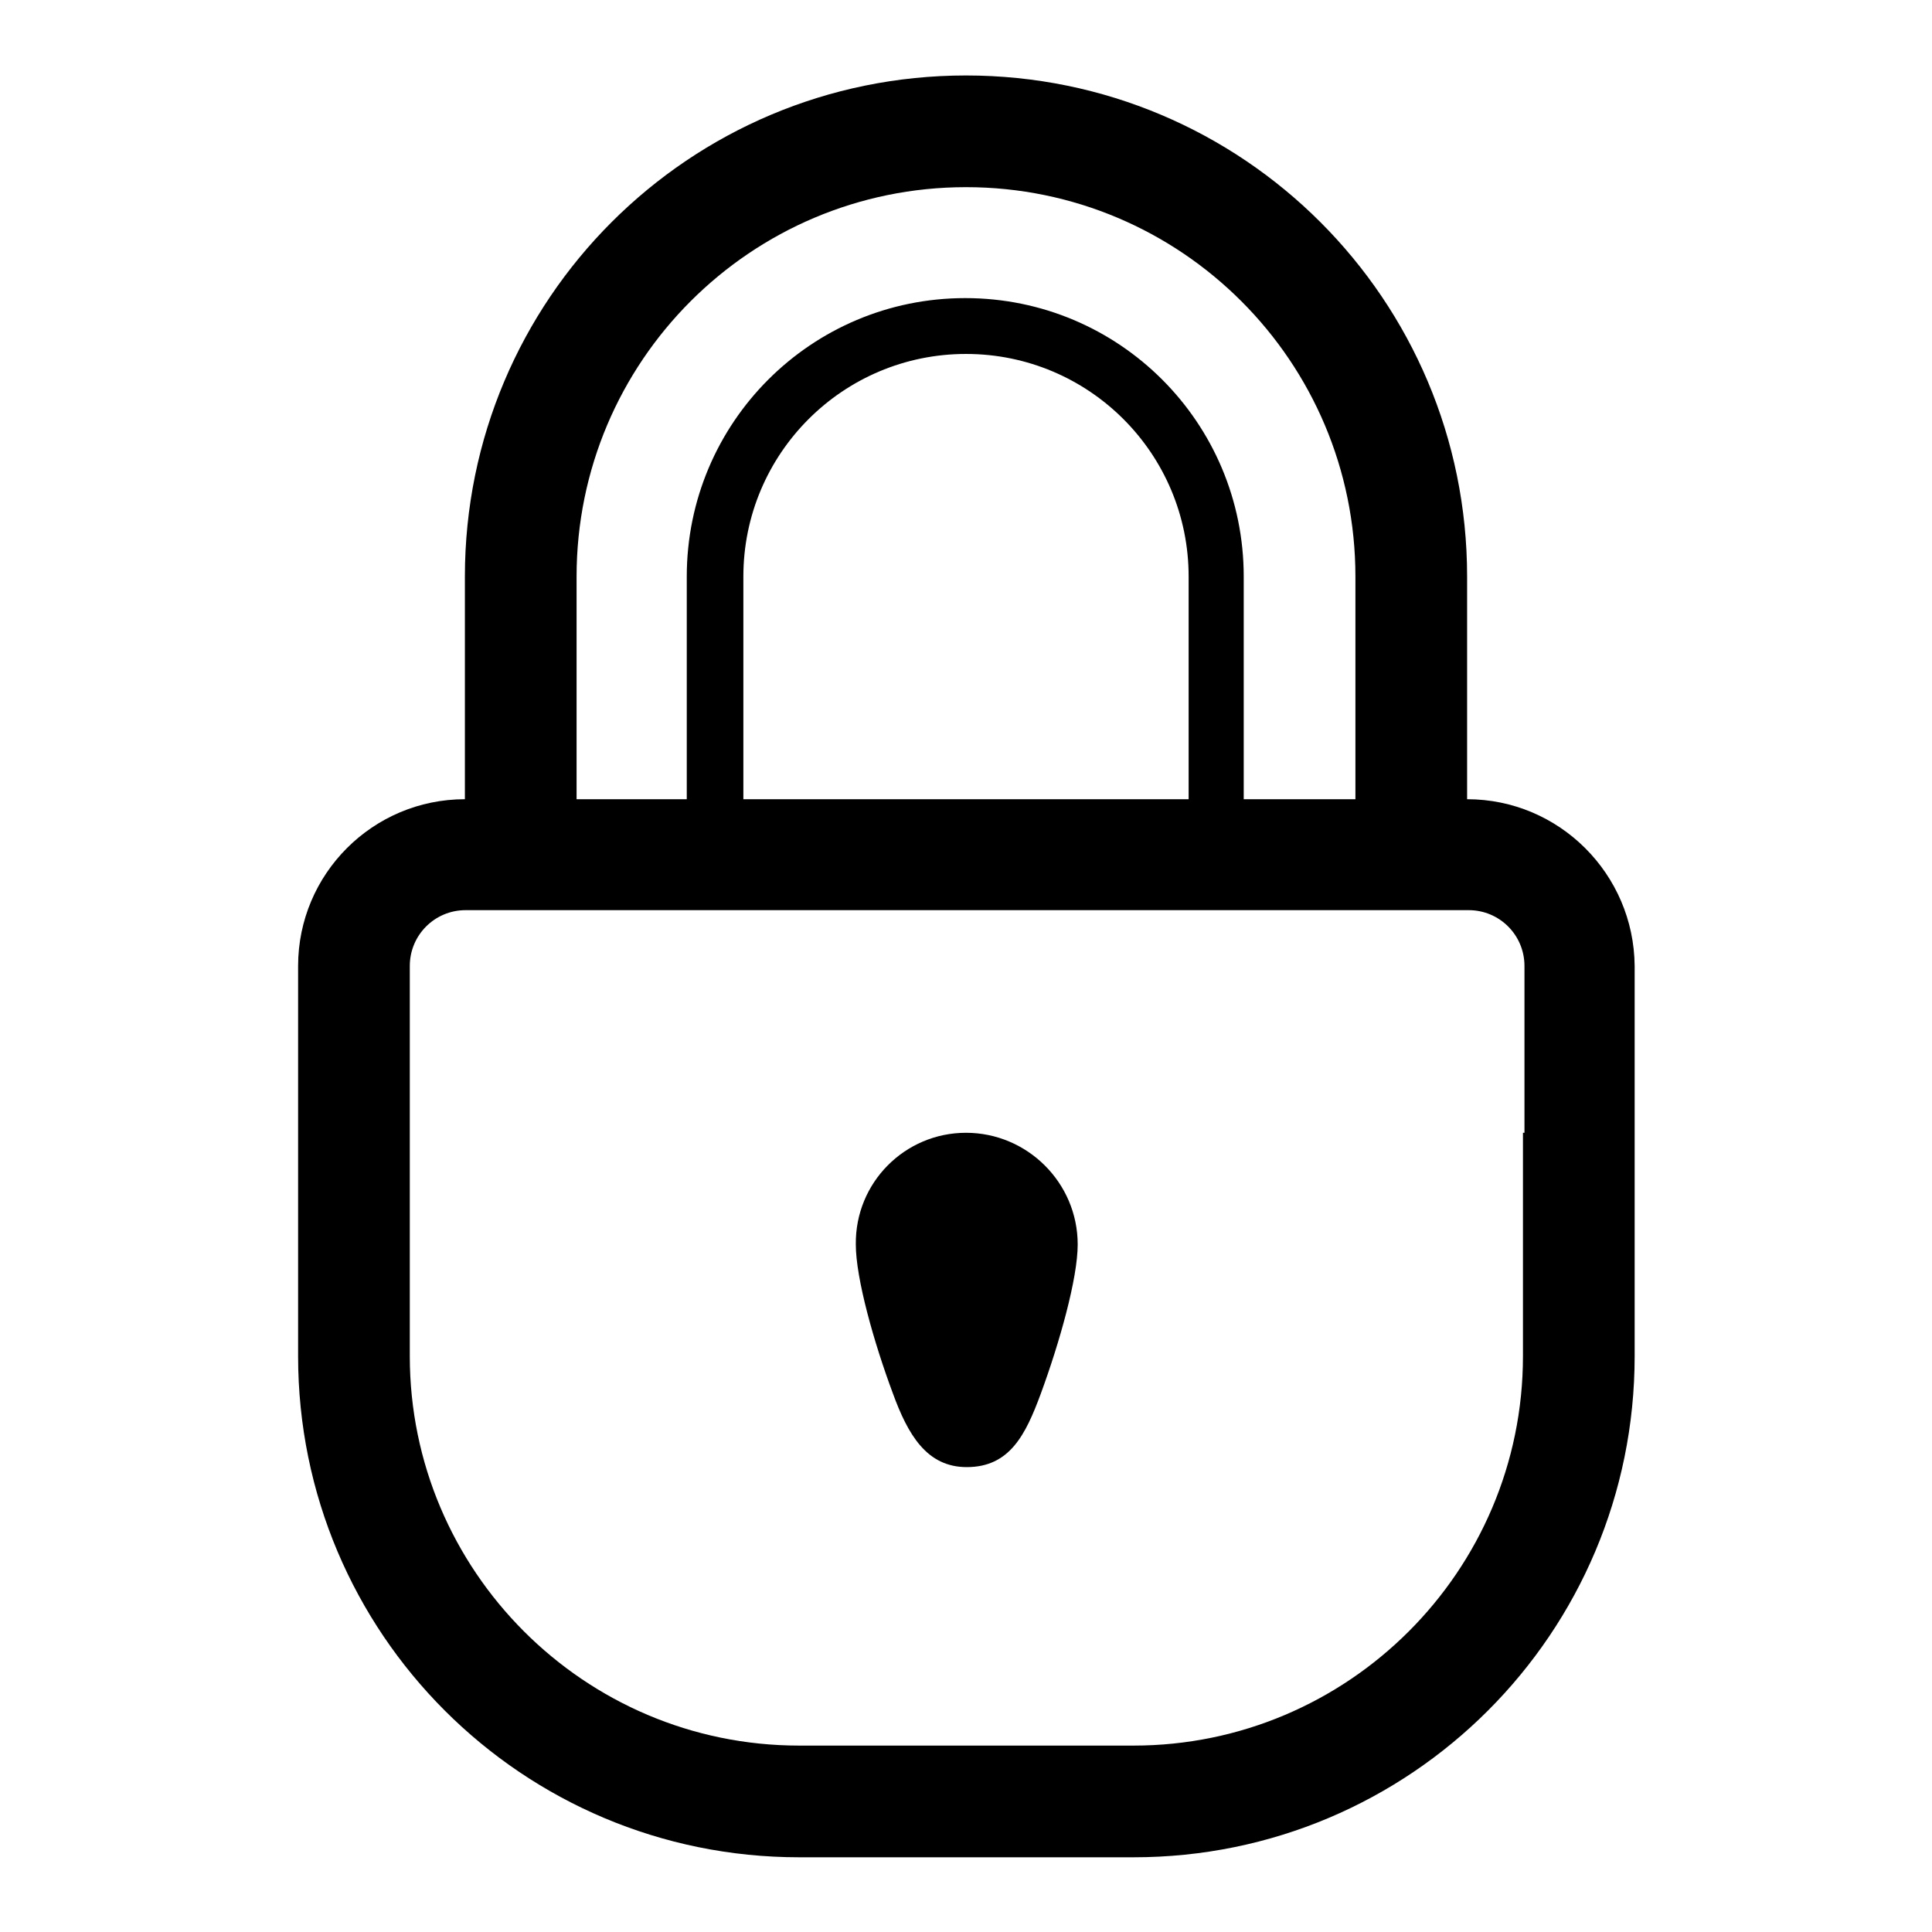
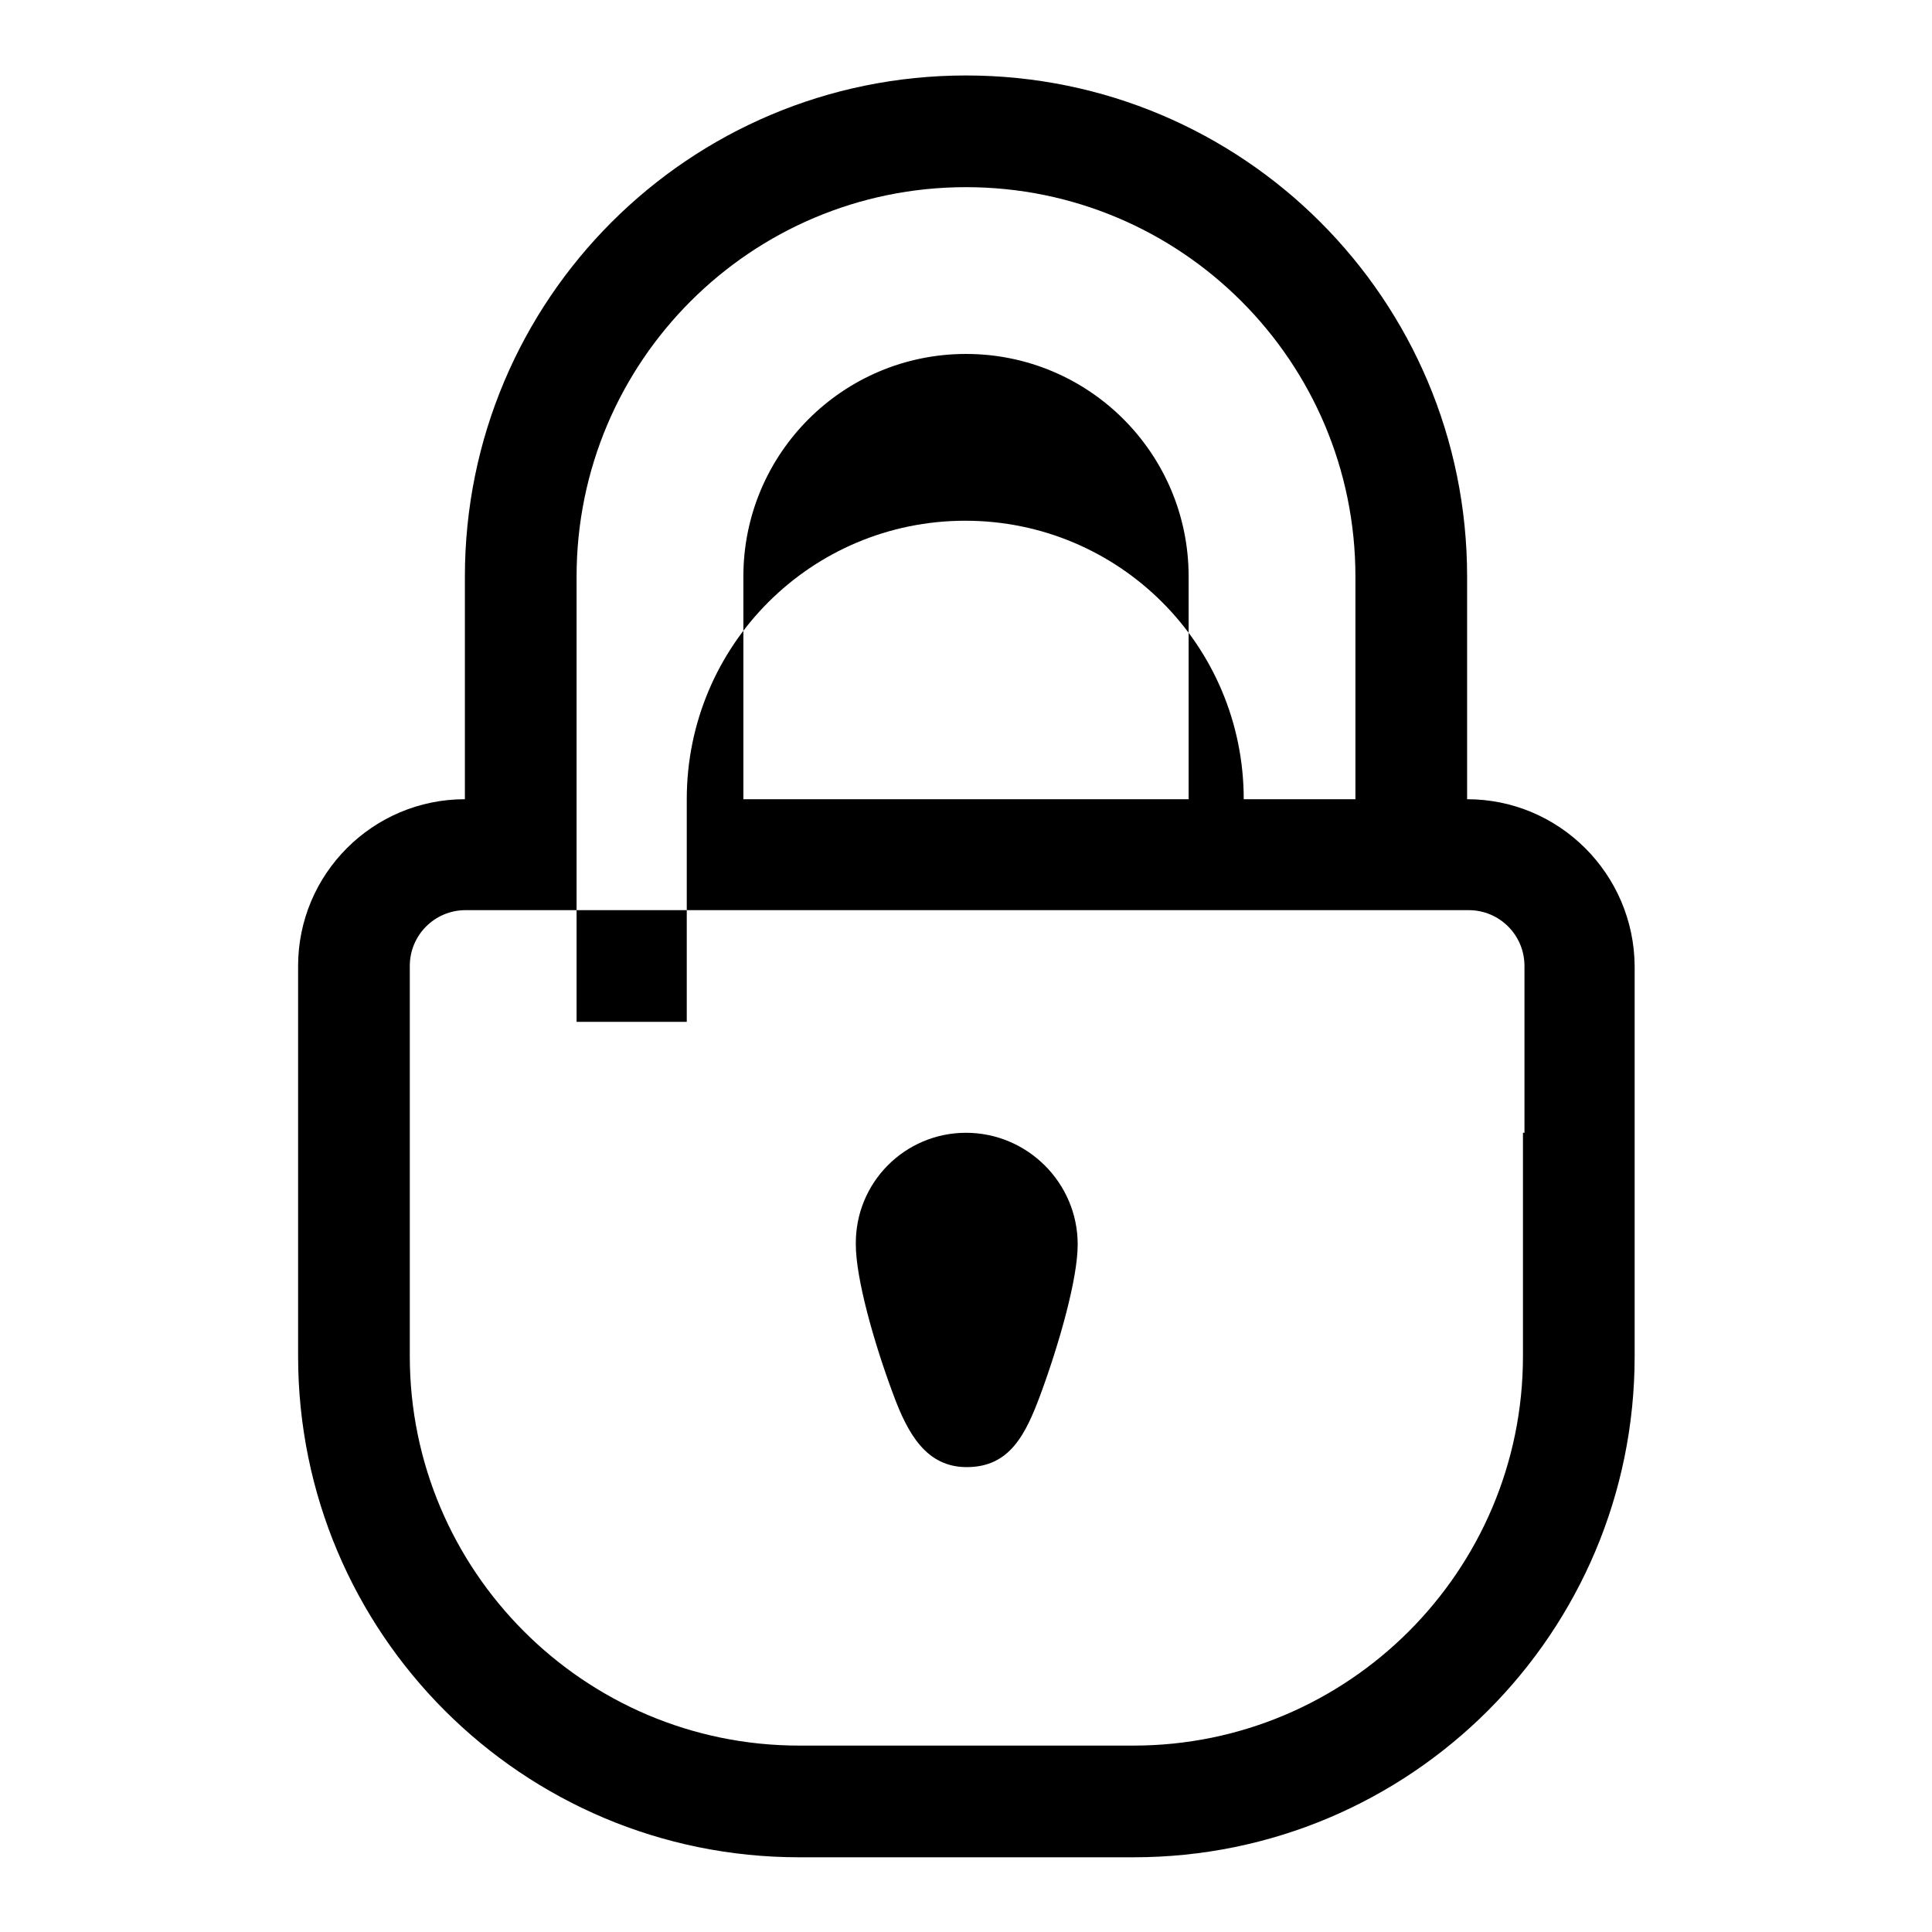
<svg xmlns="http://www.w3.org/2000/svg" version="1.1" x="0px" y="0px" viewBox="0 0 256 256" enable-background="new 0 0 256 256" xml:space="preserve">
  <g>
    <g>
      <g>
-         <path fill="#000000" d="M194.4,105.9V76.4c0-36.7-29.7-66.4-66.4-66.4S61.6,39.7,61.6,76.4v29.5c-12.2,0-22.1,9.9-22.1,22.1v22.1v7.4v14.8v7.4c0,36.7,29.7,66.4,66.4,66.4h44.3c36.7,0,66.4-29.7,66.4-66.4v-7.4v-14.8v-7.4V128C216.5,115.8,206.6,105.9,194.4,105.9z M76.4,76.4c0-28.5,23.1-51.6,51.6-51.6s51.6,23.1,51.6,51.6v29.5h-14.8V76.4c0-20.4-16.5-36.9-36.9-36.9c-20.4,0-36.9,16.5-36.9,36.9v29.5H76.4V76.4z M157.5,76.4L157.5,76.4v29.5h-59V76.4v0c0-16.3,13.2-29.5,29.5-29.5C144.3,46.9,157.5,60.1,157.5,76.4z M201.8,150.1v7.4v14.8v7.4c0,28.5-23.2,51.6-51.6,51.6h-44.3c-28.5,0-51.6-23.2-51.6-51.6v-7.4v-14.8v-7.4V128c0-4.1,3.3-7.4,7.4-7.4c4.9,0,9.8,0,14.8,0h103.3c4.9,0,9.8,0,14.8,0c4.1,0,7.4,3.3,7.4,7.4V150.1z M128,150.1c8.1,0,14.8,6.6,14.8,14.8c0,4.5-2.4,13-4.9,19.8c-2,5.4-4.1,9.7-9.8,9.7c-5.3,0-7.8-4.3-9.8-9.8c-2.5-6.7-4.9-15.2-4.9-19.7C113.3,156.7,119.9,150.1,128,150.1z" />
+         <path fill="#000000" d="M194.4,105.9V76.4c0-36.7-29.7-66.4-66.4-66.4S61.6,39.7,61.6,76.4v29.5c-12.2,0-22.1,9.9-22.1,22.1v22.1v7.4v14.8v7.4c0,36.7,29.7,66.4,66.4,66.4h44.3c36.7,0,66.4-29.7,66.4-66.4v-7.4v-14.8v-7.4V128C216.5,115.8,206.6,105.9,194.4,105.9z M76.4,76.4c0-28.5,23.1-51.6,51.6-51.6s51.6,23.1,51.6,51.6v29.5h-14.8c0-20.4-16.5-36.9-36.9-36.9c-20.4,0-36.9,16.5-36.9,36.9v29.5H76.4V76.4z M157.5,76.4L157.5,76.4v29.5h-59V76.4v0c0-16.3,13.2-29.5,29.5-29.5C144.3,46.9,157.5,60.1,157.5,76.4z M201.8,150.1v7.4v14.8v7.4c0,28.5-23.2,51.6-51.6,51.6h-44.3c-28.5,0-51.6-23.2-51.6-51.6v-7.4v-14.8v-7.4V128c0-4.1,3.3-7.4,7.4-7.4c4.9,0,9.8,0,14.8,0h103.3c4.9,0,9.8,0,14.8,0c4.1,0,7.4,3.3,7.4,7.4V150.1z M128,150.1c8.1,0,14.8,6.6,14.8,14.8c0,4.5-2.4,13-4.9,19.8c-2,5.4-4.1,9.7-9.8,9.7c-5.3,0-7.8-4.3-9.8-9.8c-2.5-6.7-4.9-15.2-4.9-19.7C113.3,156.7,119.9,150.1,128,150.1z" />
      </g>
    </g>
  </g>
</svg>